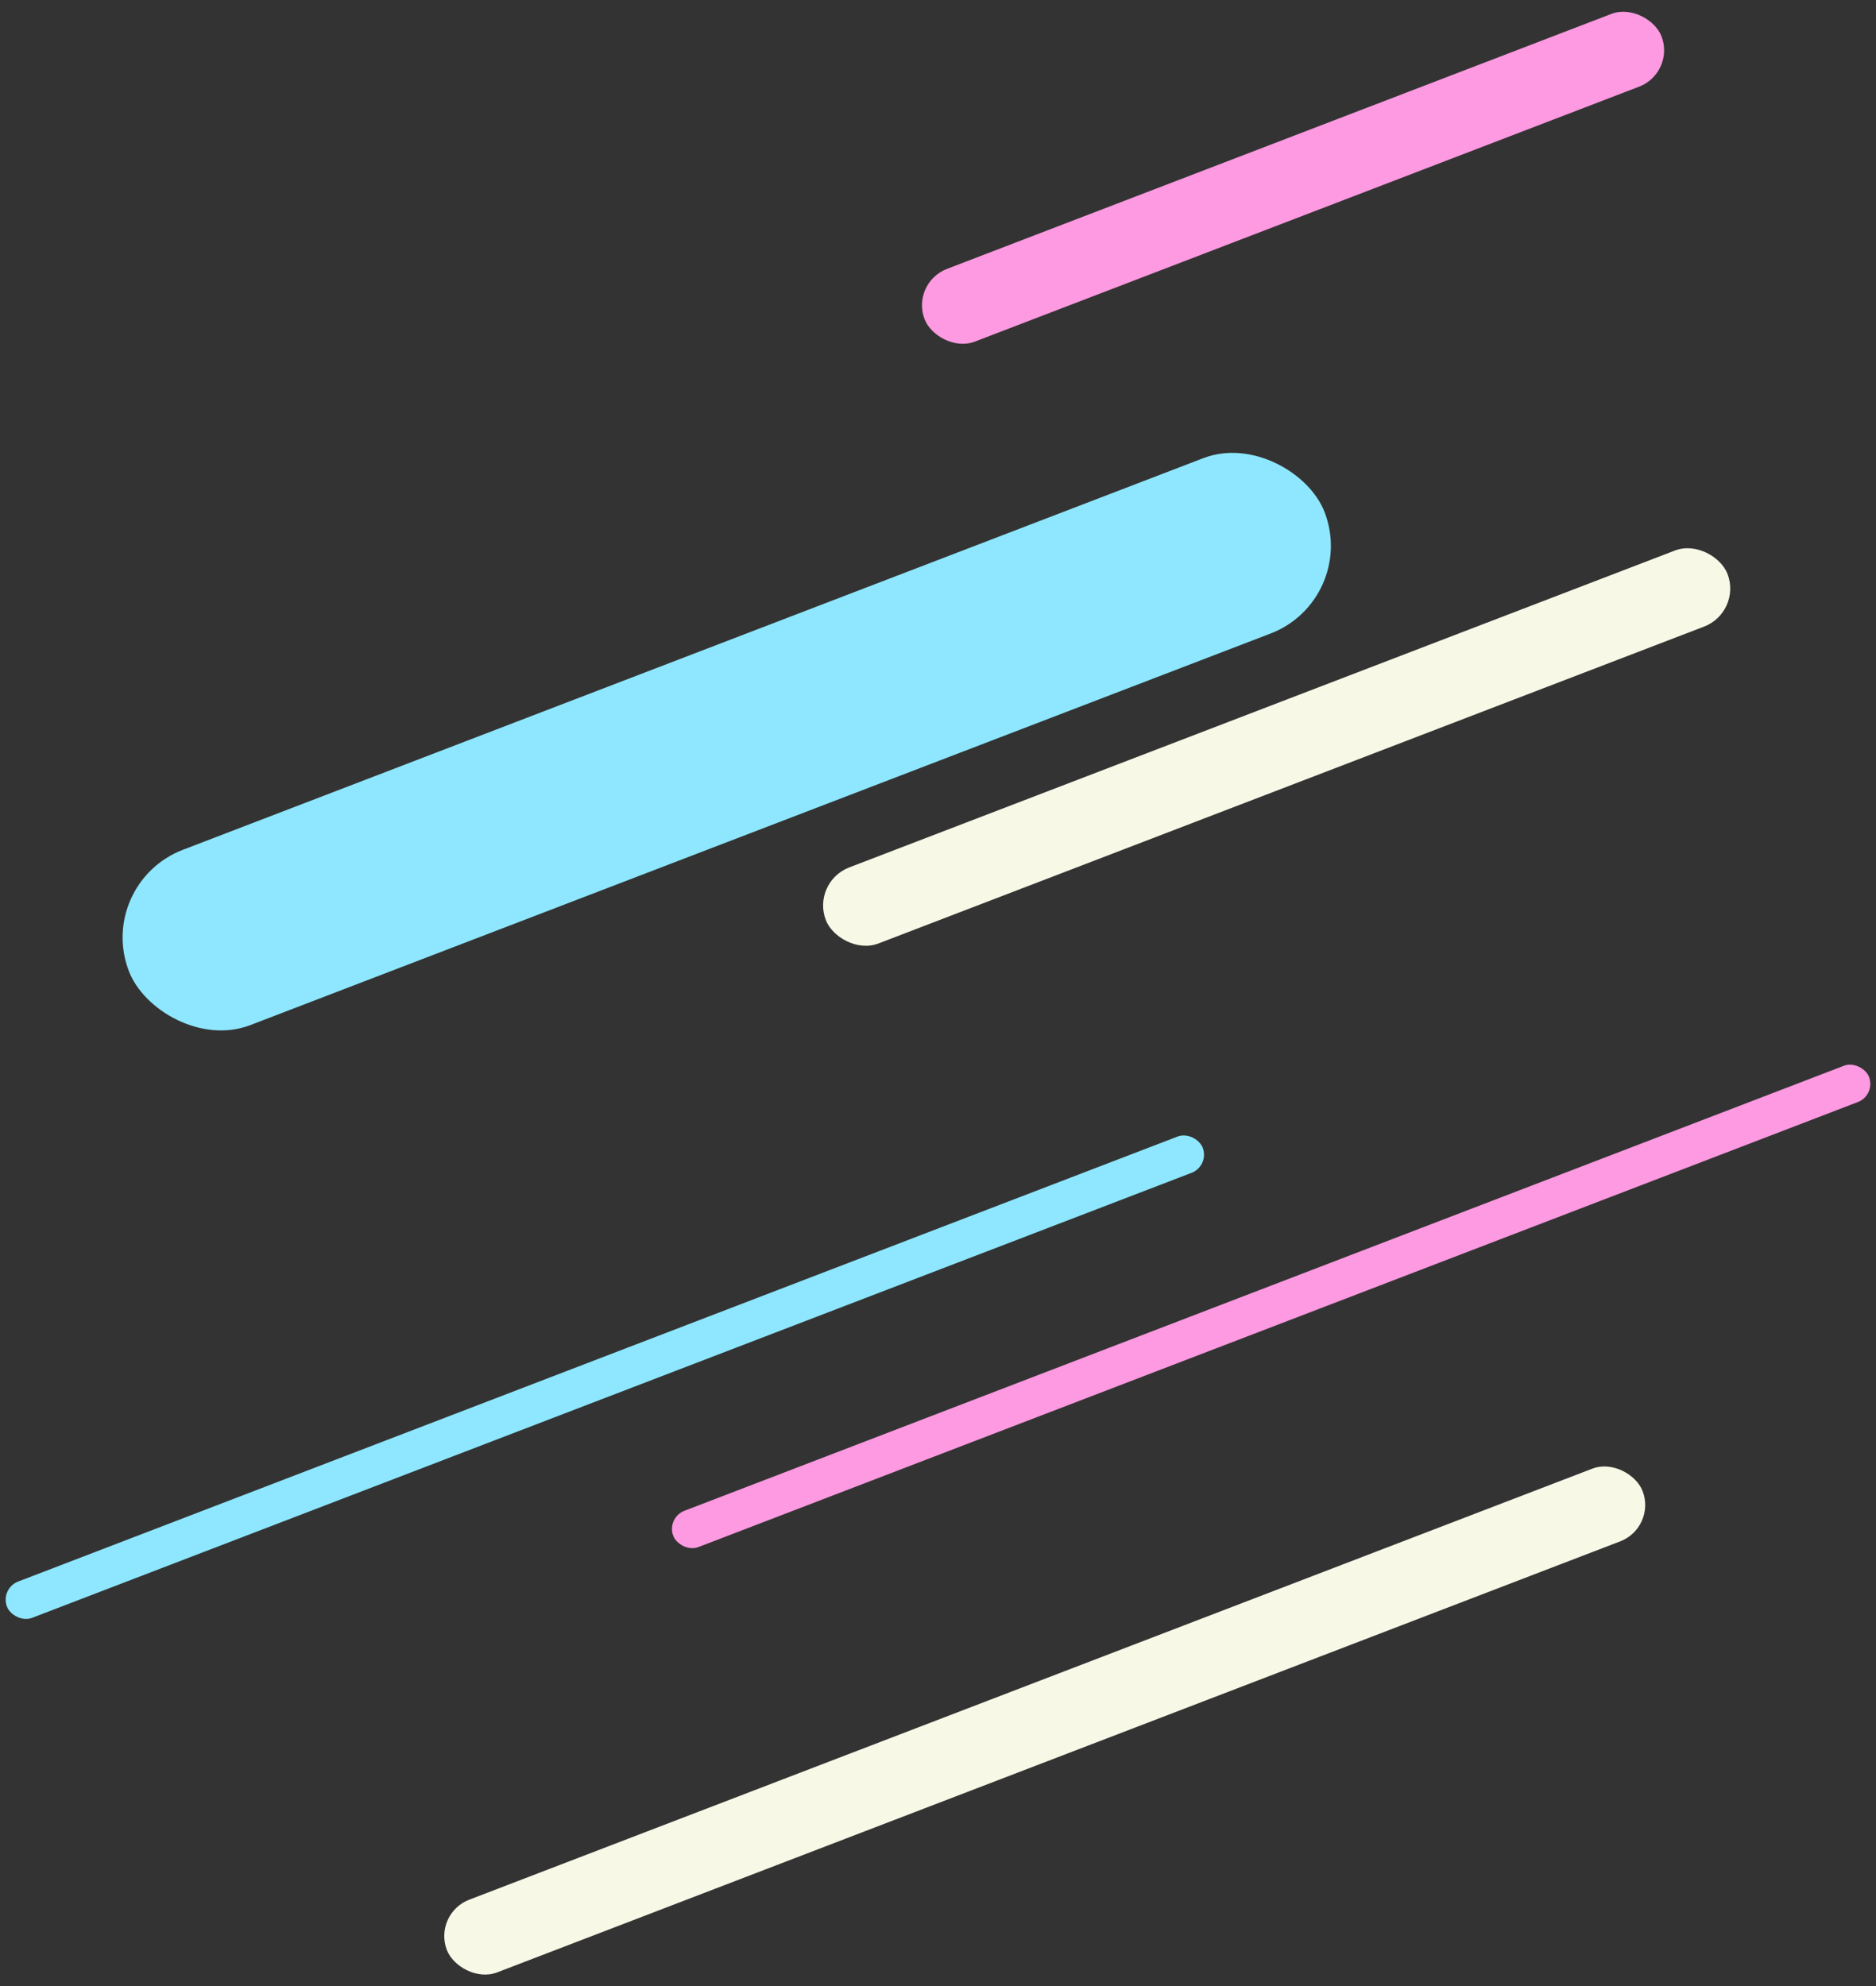
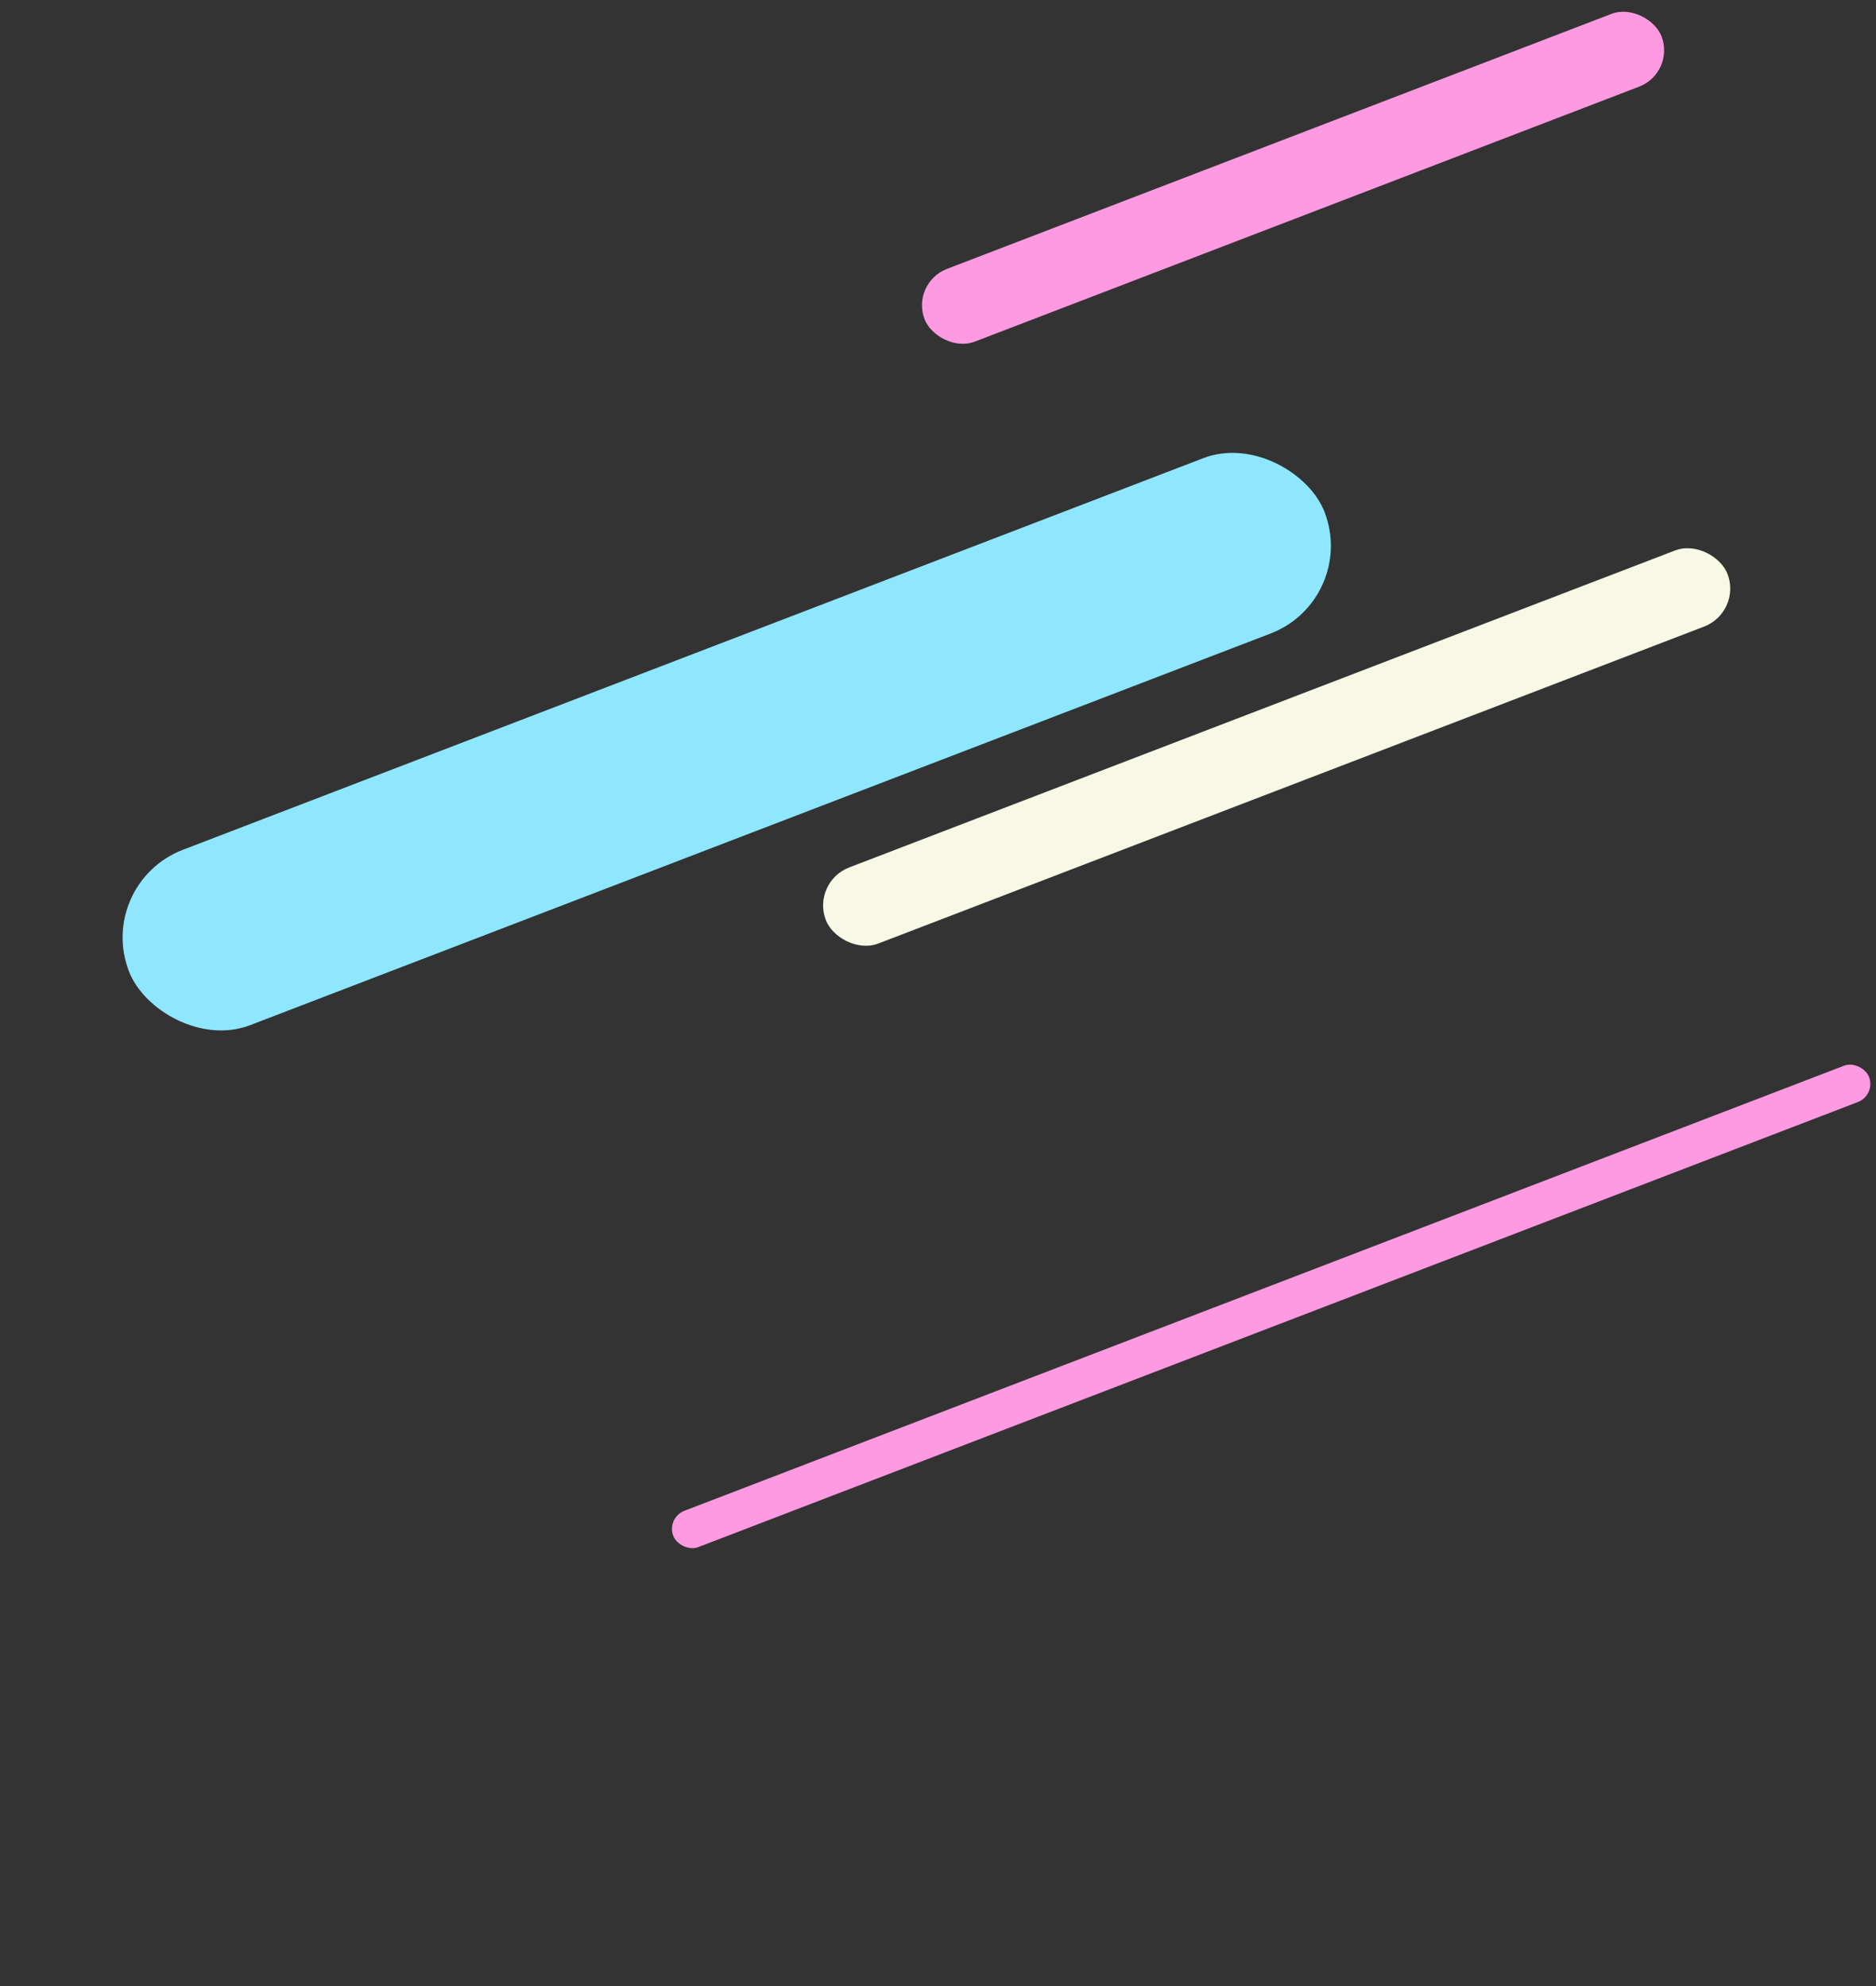
<svg xmlns="http://www.w3.org/2000/svg" width="574.941" height="608.854" viewBox="0 0 574.941 608.854">
  <rect x="0" y="0" width="574.941" height="608.854" fill="#333333" stroke="none" />
  <g id="Group_light_left" data-name="Group light left" transform="translate(269.689 -36.146)">
    <rect id="Rectangle_572" data-name="Rectangle 572" width="241.928" height="23.869" rx="11.935" transform="translate(9.386 122.845) rotate(-21)" fill="#fd9ae1" />
-     <rect id="Rectangle_5130" data-name="Rectangle 5130" width="392.537" height="23.869" rx="11.935" transform="translate(-137.019 622.716) rotate(-21)" fill="#f8f8e7" />
    <rect id="Rectangle_576" data-name="Rectangle 576" width="296.008" height="24.971" rx="12.486" transform="translate(-21.074 306.5) rotate(-21)" fill="#f8f8e7" />
-     <rect id="Rectangle_579" data-name="Rectangle 579" width="392.537" height="11.918" rx="5.959" transform="translate(-269.689 523.056) rotate(-21)" fill="#8ee7ff" />
    <rect id="Rectangle_596" data-name="Rectangle 596" width="392.537" height="11.918" rx="5.959" transform="translate(-65.484 501.359) rotate(-21)" fill="#fd9ae1" />
    <rect id="Rectangle_573" data-name="Rectangle 573" width="392.537" height="57.57" rx="28.785" transform="translate(-240.512 306.94) rotate(-21)" fill="#8ee7ff" />
  </g>
</svg>